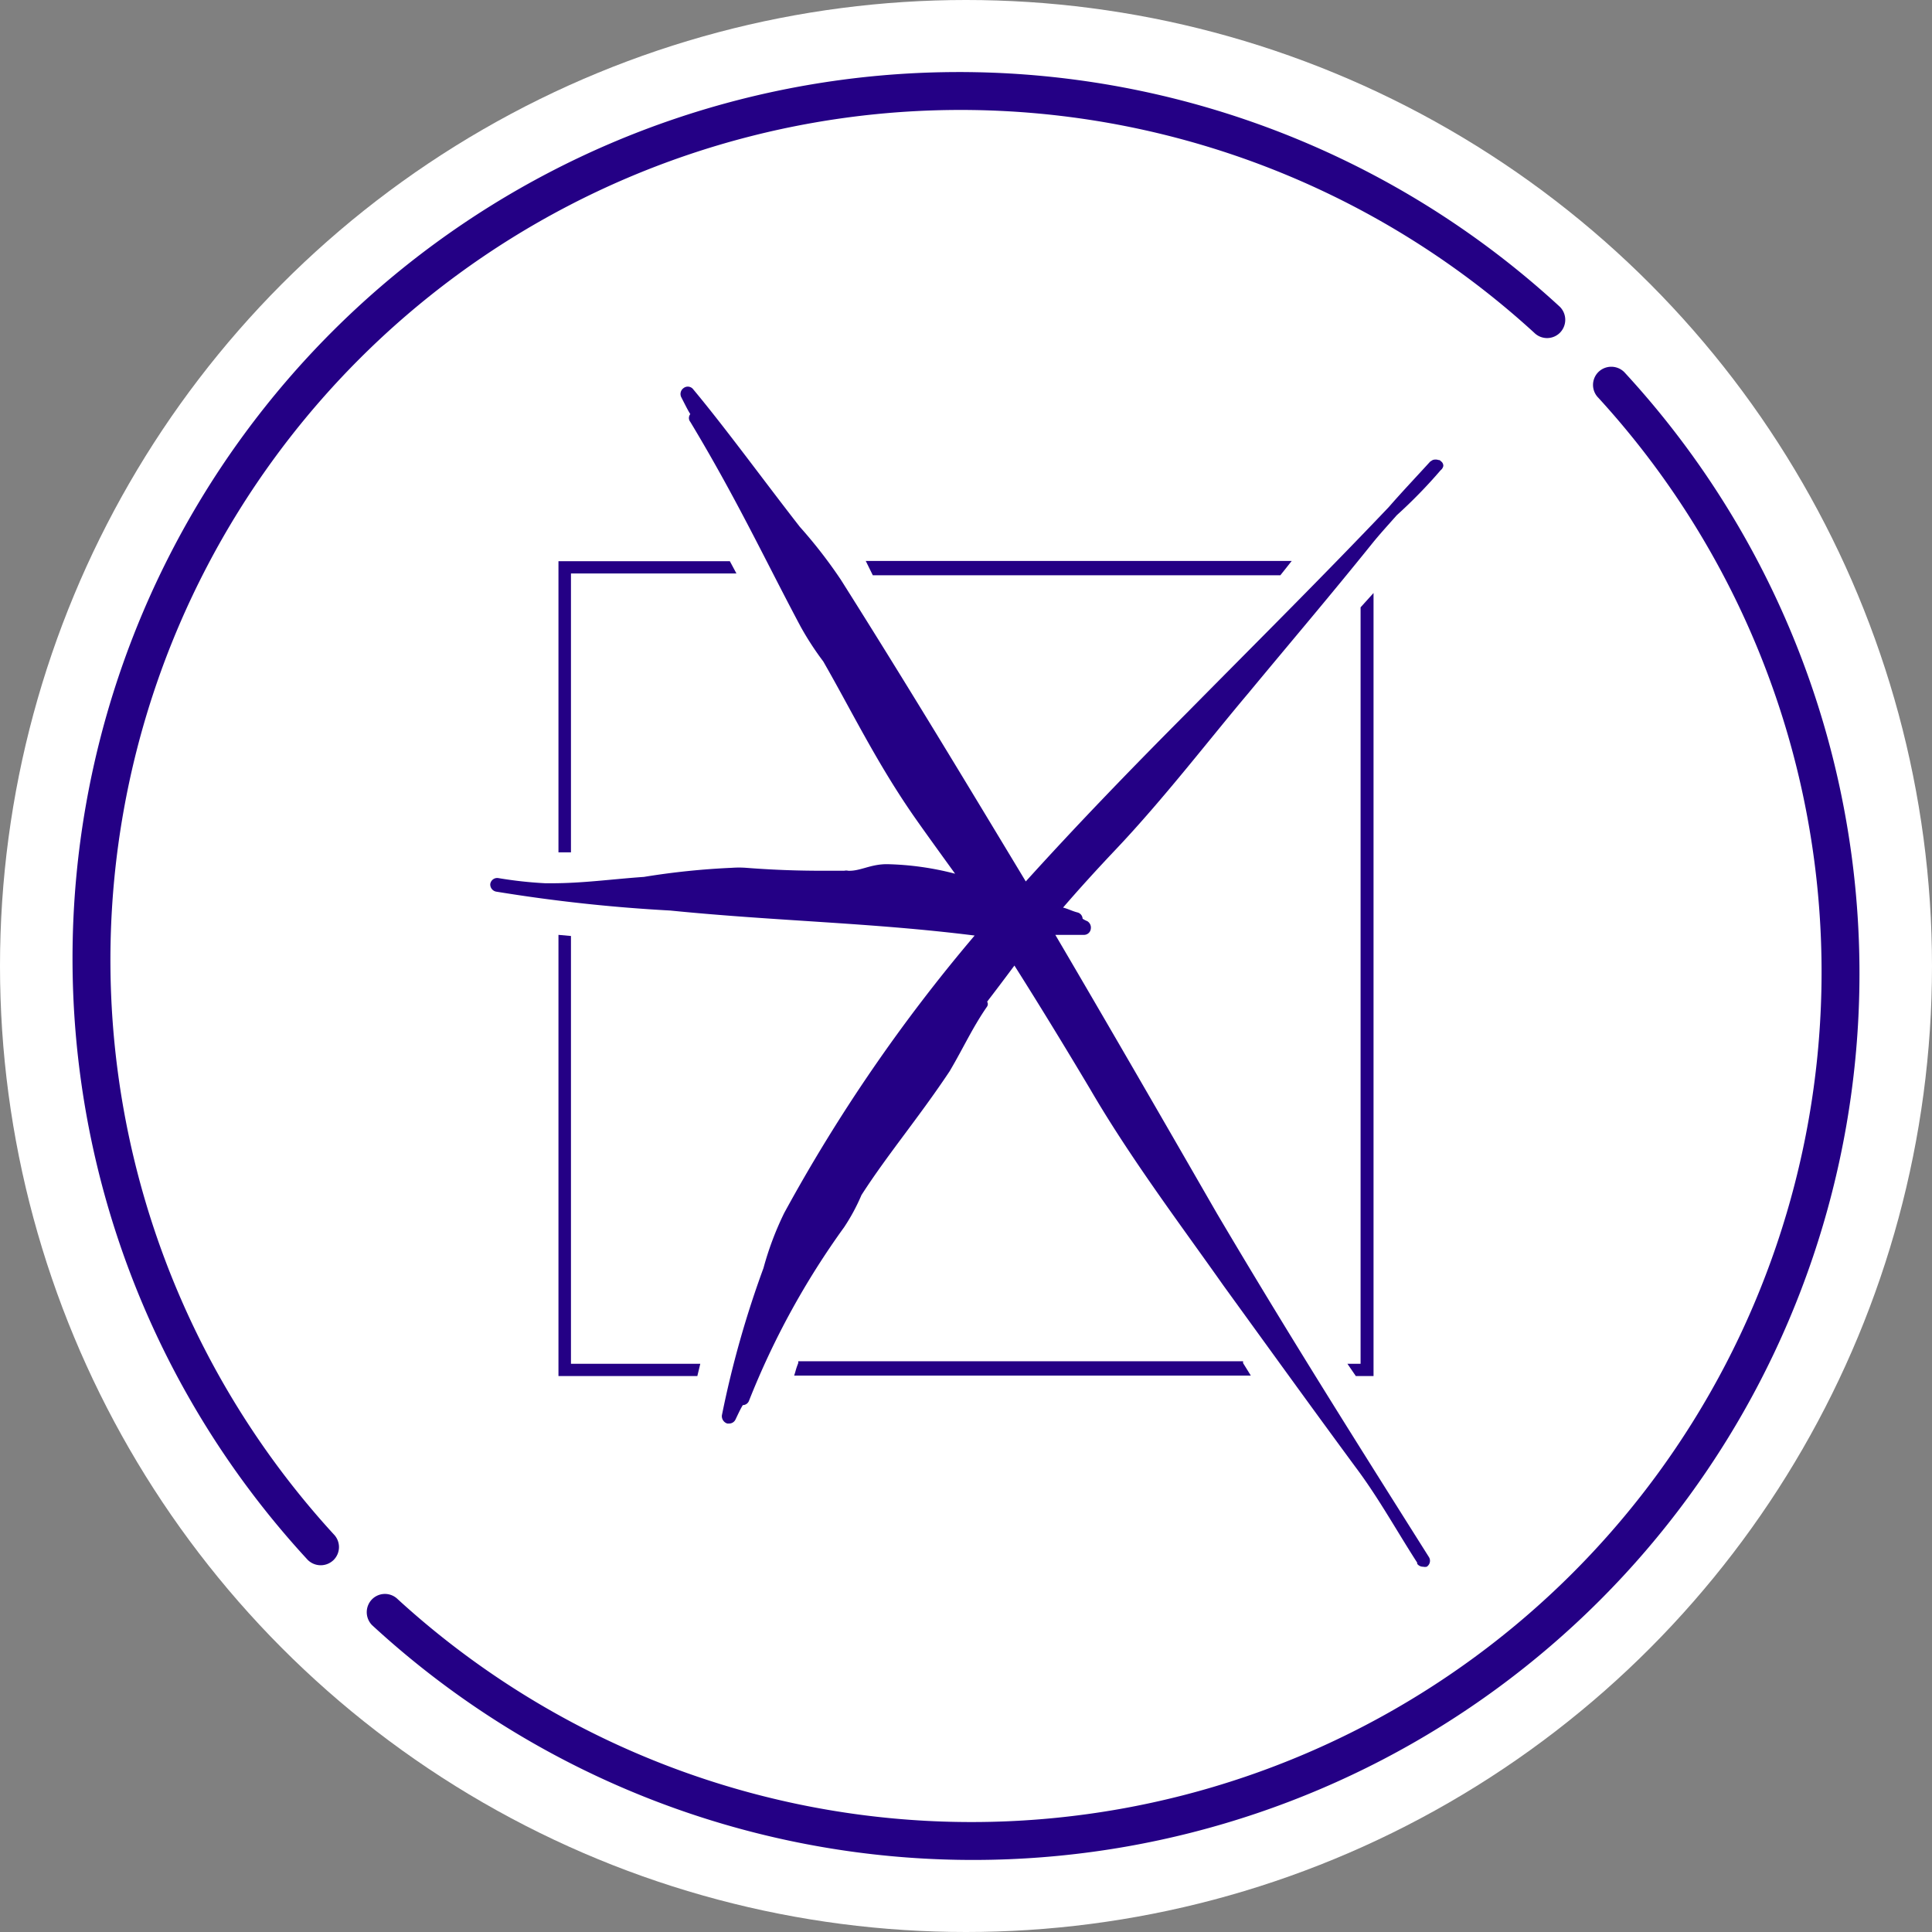
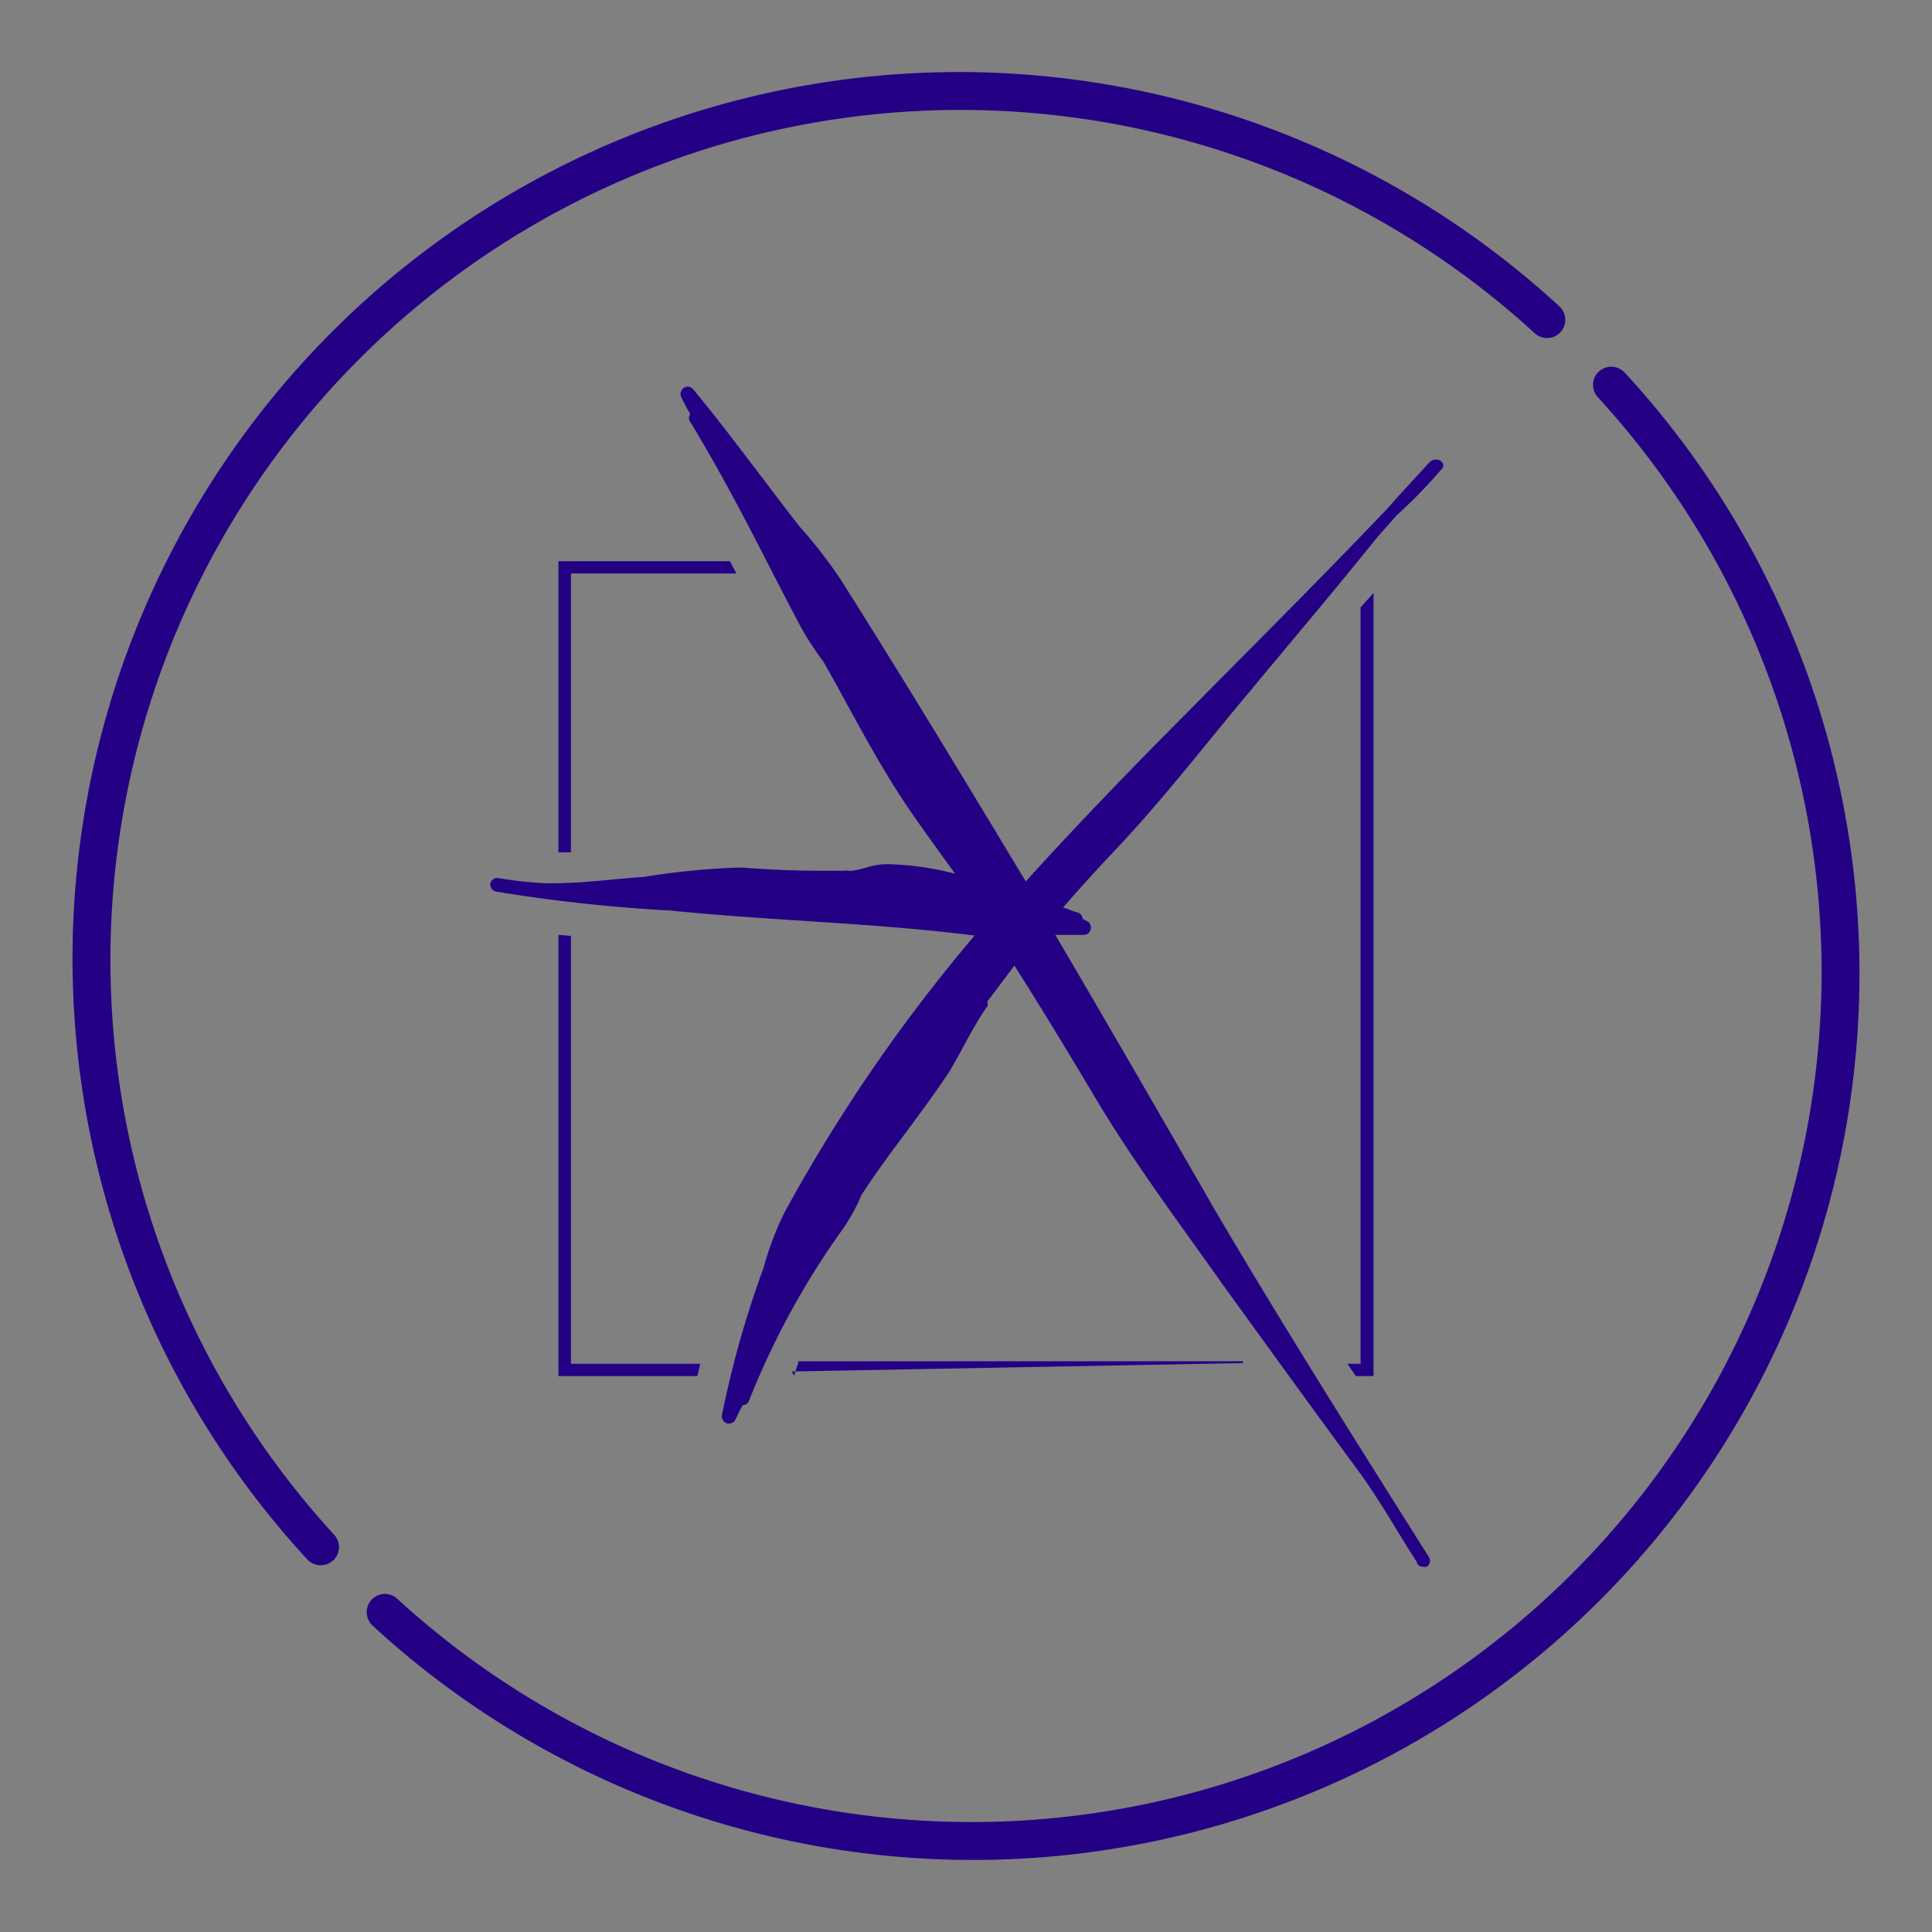
<svg xmlns="http://www.w3.org/2000/svg" id="Layer_1" data-name="Layer 1" width="85" height="85" viewBox="0 0 85 85">
  <rect x="0" y="0" width="85" height="85" fill="#808080" stroke="none" />
  <defs>
    <style>.cls-1{fill:#fff;}.cls-2{fill:#240085;}</style>
  </defs>
  <title>The-Choice_Avatar</title>
-   <circle class="cls-1" cx="42.5" cy="42.5" r="42.5" />
  <path class="cls-2" d="M65.88,23.19A.32.32,0,0,0,66,23a.24.24,0,0,0-.11-.21.11.11,0,0,0-.1-.05.39.39,0,0,0-.26,0l-.11.07c-.6.66-1.22,1.31-1.82,2-2.93,3.08-5.77,5.9-8.88,9.05-2.45,2.46-4.82,4.91-7.09,7.42C45,36.92,42.39,32.59,39.49,28a21.24,21.24,0,0,0-1.8-2.32c-1.56-2-3.28-4.36-4.69-6.05a.3.3,0,0,0-.42-.06.32.32,0,0,0-.11.4c.16.31.27.54.4.75a.27.27,0,0,0,0,.34c2.06,3.42,3.31,6.11,4.85,9a13,13,0,0,0,1,1.54c1.23,2.14,2.35,4.46,4,6.83.44.63,1.12,1.57,1.8,2.51a12.91,12.91,0,0,0-3-.42c-.73,0-1.17.31-1.7.29h0a.41.41,0,0,0-.18,0H39c-.81,0-2,0-3.68-.13a4.29,4.29,0,0,0-.62,0,33,33,0,0,0-3.87.4c-1.43.1-2.68.28-4.07.28h-.26a18.05,18.05,0,0,1-2.09-.23.31.31,0,0,0-.34.26.32.32,0,0,0,.27.34h0a71.29,71.29,0,0,0,7.65.83c4.7.47,8.85.53,13.39,1.1A72.39,72.39,0,0,0,37,55.87a13.64,13.64,0,0,0-.91,2.42,43.9,43.9,0,0,0-1.83,6.48.34.34,0,0,0,.24.36s0,0,.08,0a.31.31,0,0,0,.28-.18c.13-.27.21-.45.32-.63a.3.3,0,0,0,.28-.21,35,35,0,0,1,4.18-7.62,8.67,8.67,0,0,0,.76-1.41c1.12-1.75,2.53-3.42,3.88-5.45.63-1.07,1-1.91,1.65-2.85h0a.2.2,0,0,0,0-.21c.26-.34.68-.89,1.2-1.59.76,1.2,1.88,3,3.34,5.45,1.78,3.06,4.07,6.09,5.85,8.62,2,2.76,3.81,5.27,5.82,8,1,1.33,1.8,2.79,2.71,4.2,0,0,0,.05,0,.05h0a.32.32,0,0,0,.26.13.38.38,0,0,0,.16,0,.31.31,0,0,0,.1-.42c-3.26-5.17-6.18-9.79-9.34-15.14-2.43-4.22-4.75-8.24-7.1-12.24h.49c.27,0,.53,0,.79,0a.3.3,0,0,0,.28-.26.33.33,0,0,0-.15-.34,1.34,1.34,0,0,1-.21-.11.3.3,0,0,0-.24-.28c-.23-.06-.41-.16-.62-.21.68-.79,1.46-1.65,2.35-2.59C53.72,37.62,55.73,35,57.42,33c1.88-2.27,3.61-4.3,5.46-6.6.34-.42.7-.81,1.07-1.23A22,22,0,0,0,65.88,23.19Z" transform="translate(-2.5 -2.5)" />
-   <path class="cls-2" d="M57.19,62.47l0-.08H37.62l0,.08a3,3,0,0,0-.13.39l-.05.16H57.53l-.11-.18Z" transform="translate(-2.5 -2.5)" />
+   <path class="cls-2" d="M57.19,62.47l0-.08H37.62l0,.08a3,3,0,0,0-.13.39l-.05.16l-.11-.18Z" transform="translate(-2.5 -2.5)" />
  <polygon class="cls-2" points="25.12 41.18 24.57 41.13 24.57 60.54 30.68 60.54 30.81 60 25.12 60 25.12 41.18" />
-   <polygon class="cls-2" points="56.33 25.31 56.83 24.68 38.09 24.68 38.4 25.31 56.33 25.31" />
  <polygon class="cls-2" points="59.86 60 59.28 60 59.65 60.54 60.43 60.54 60.43 26.09 59.86 26.72 59.86 60" />
  <path class="cls-2" d="M27.52,40h.1V27.73H34.9l-.29-.54H27.07V40h.45Z" transform="translate(-2.5 -2.5)" />
  <path class="cls-2" d="M71.13,16a.81.81,0,0,1,0,1.14.8.8,0,0,1-1.13,0A37.4,37.4,0,0,0,17.18,70a.8.8,0,0,1,0,1.13.81.81,0,0,1-1.14,0A39,39,0,0,1,71.13,16Z" transform="translate(-2.5 -2.5)" />
  <path class="cls-2" d="M18.87,74a.81.81,0,0,1,0-1.14.8.8,0,0,1,1.13,0A37.4,37.4,0,0,0,72.82,20a.8.8,0,0,1,0-1.13.81.81,0,0,1,1.14,0A39,39,0,0,1,18.87,74Z" transform="translate(-2.5 -2.5)" />
</svg>